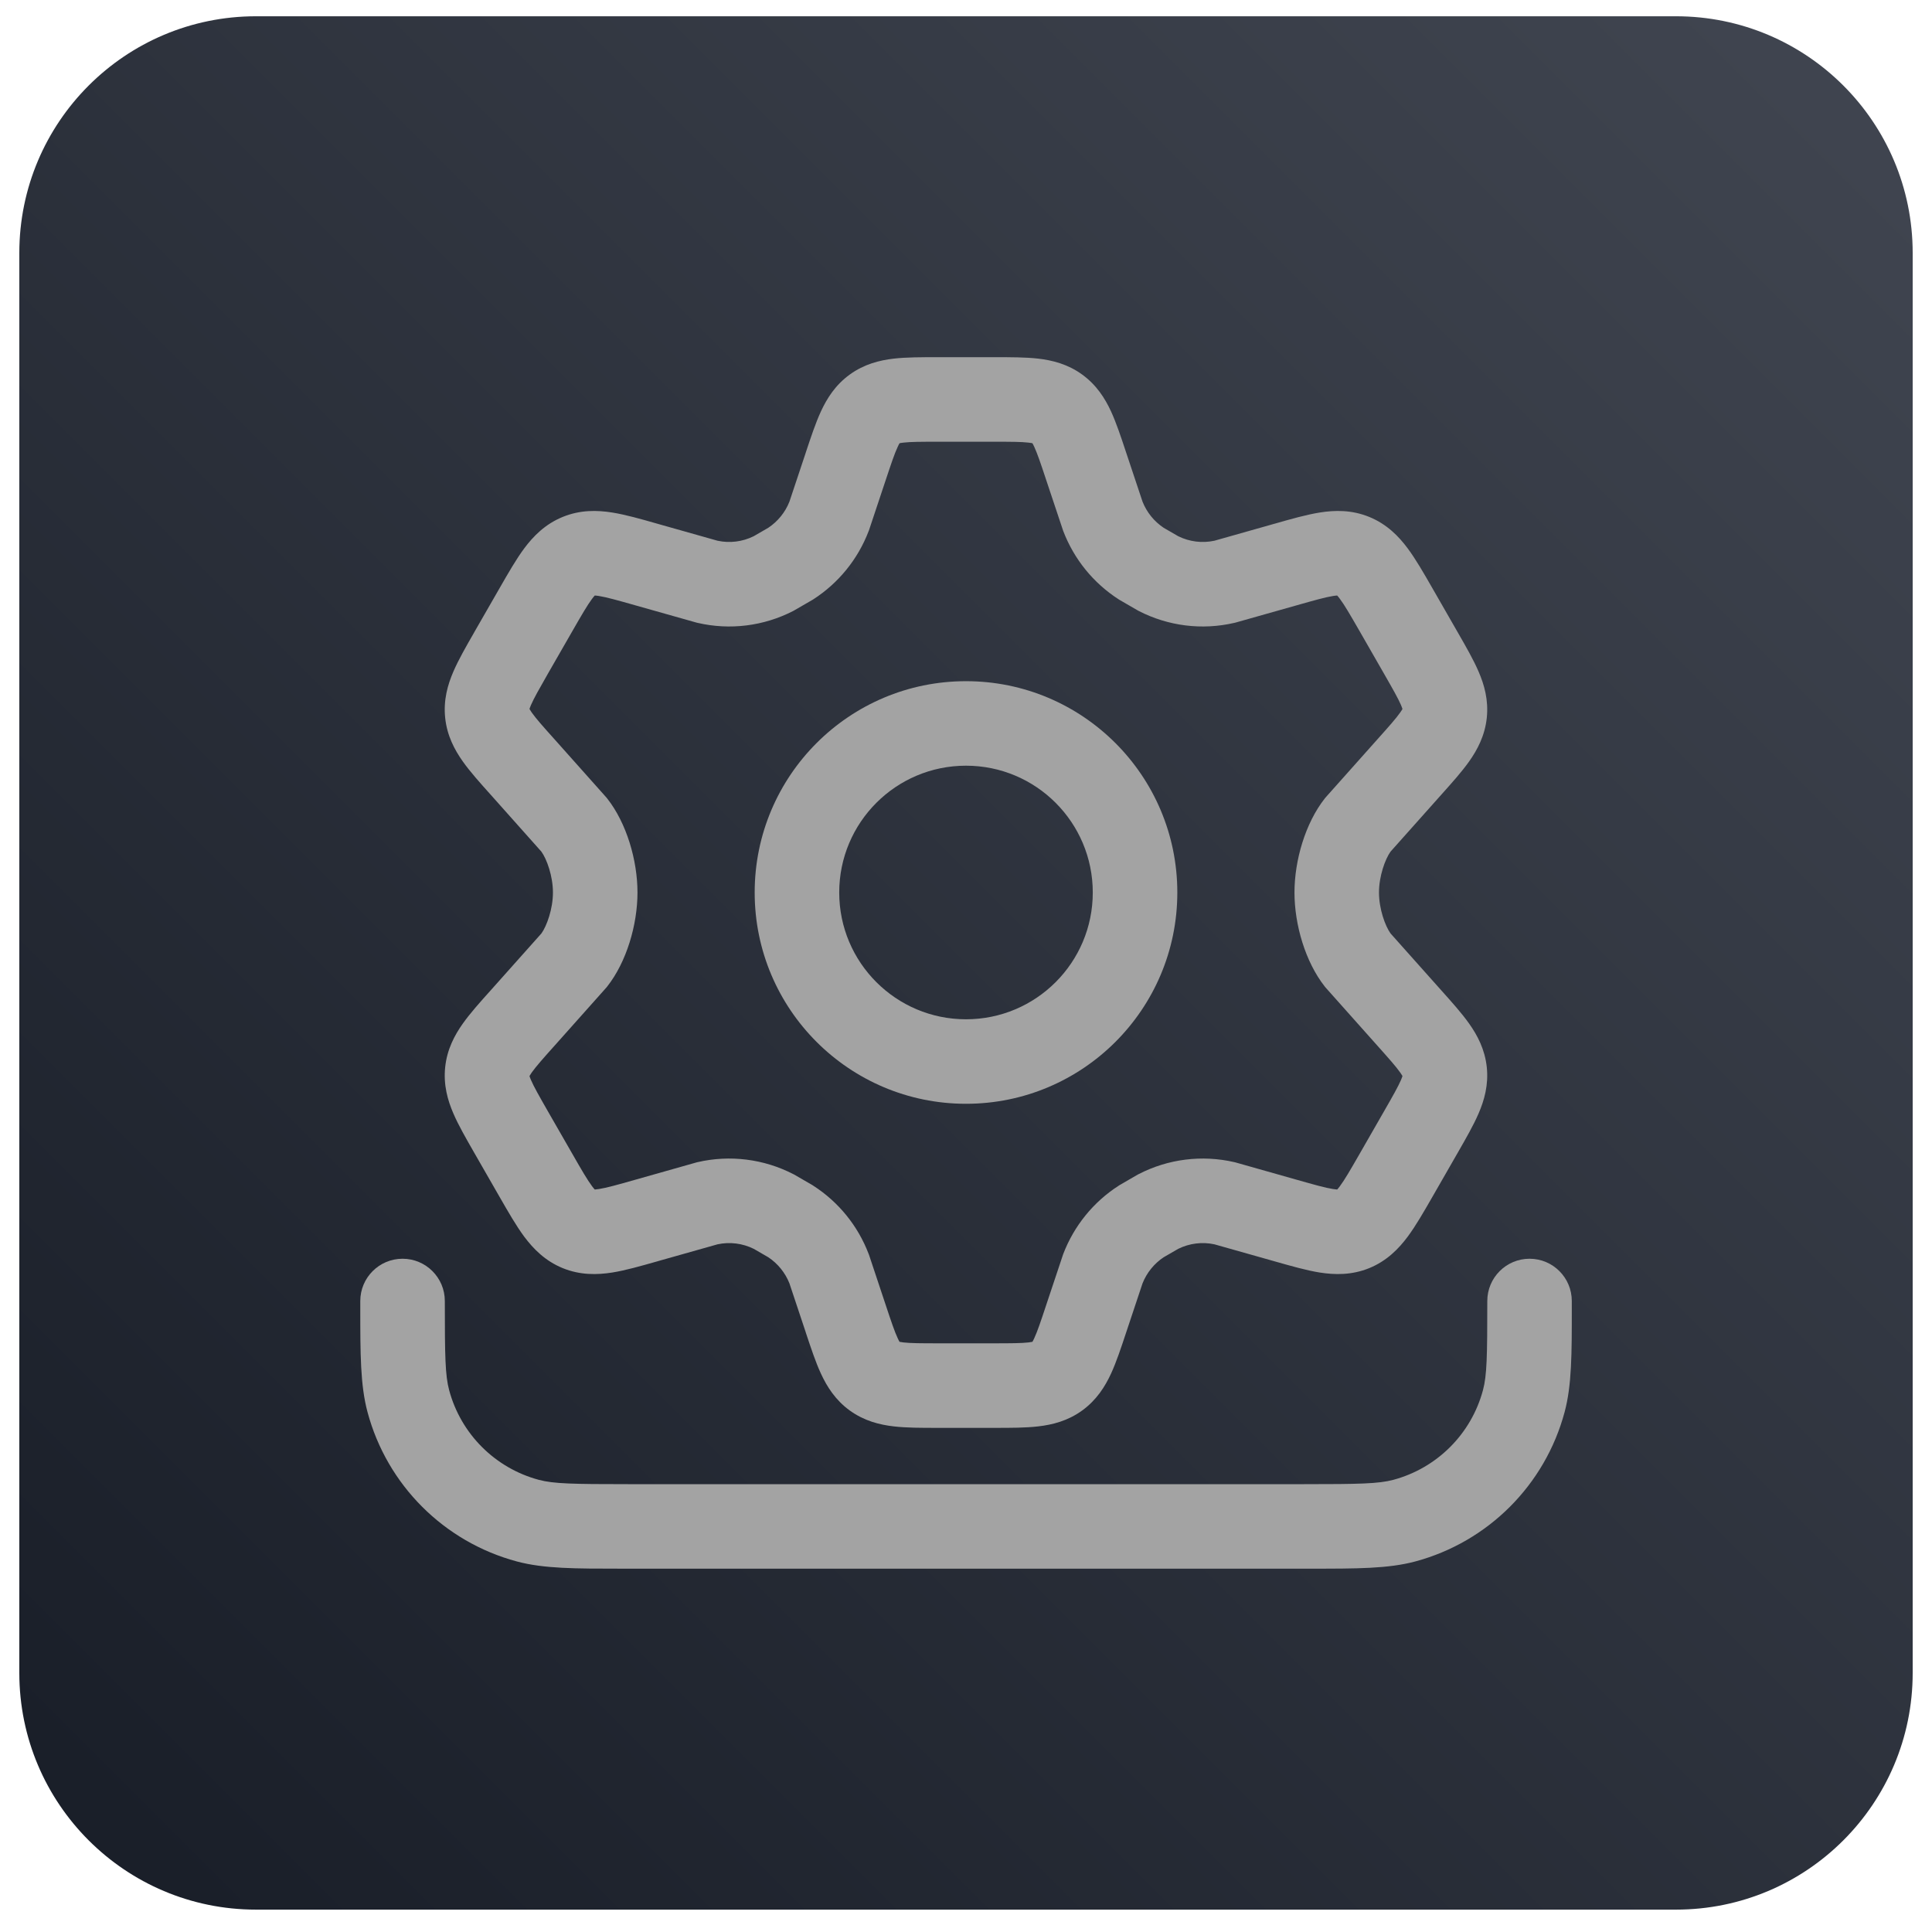
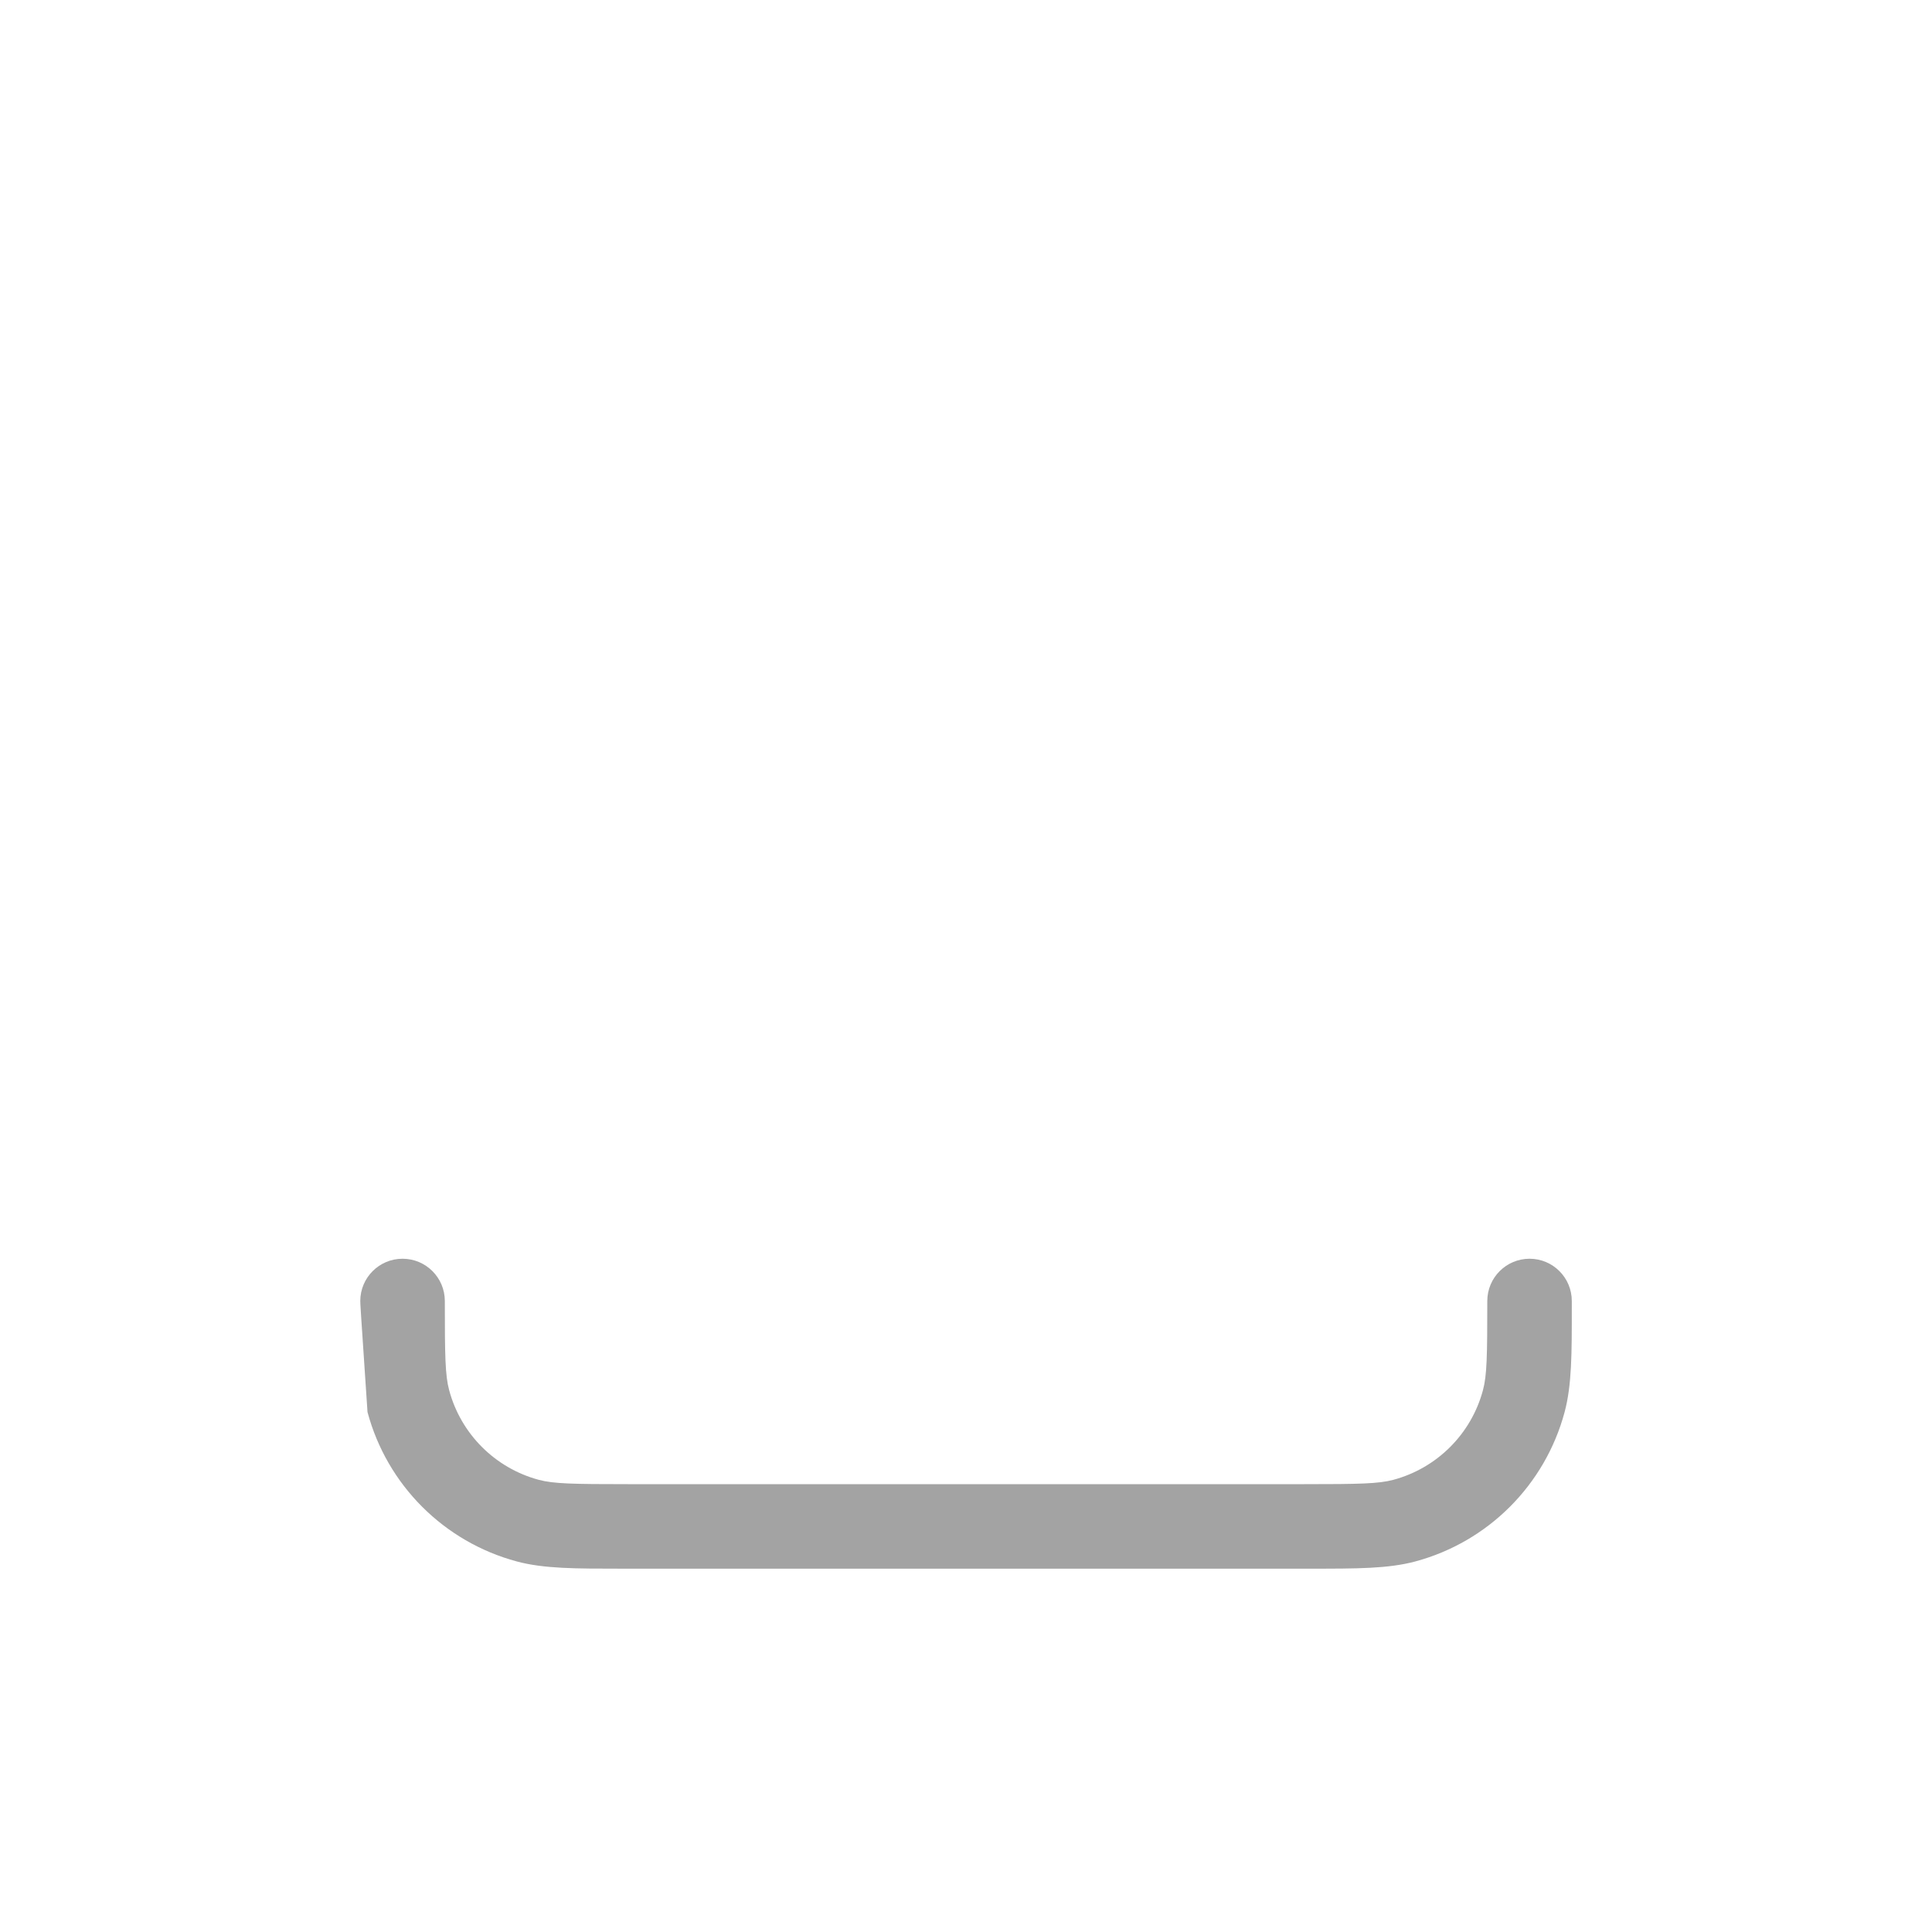
<svg xmlns="http://www.w3.org/2000/svg" width="50" height="50" viewBox="0 0 50 50" fill="none">
-   <path d="M0.5 6.546C0.5 3.163 3.242 0.421 6.625 0.421L43.375 0.421C46.758 0.421 49.5 3.163 49.5 6.546L49.5 43.296C49.5 46.679 46.758 49.421 43.375 49.421L6.625 49.421C3.242 49.421 0.5 46.679 0.5 43.296L0.5 6.546Z" fill="url(#paint0_linear_1015_1396)" />
-   <path fill-rule="evenodd" clip-rule="evenodd" d="M25 19.816C23.188 19.816 21.719 21.285 21.719 23.098C21.719 24.91 23.188 26.379 25 26.379C26.812 26.379 28.281 24.91 28.281 23.098C28.281 21.285 26.812 19.816 25 19.816ZM19.531 23.098C19.531 20.077 21.98 17.629 25 17.629C28.02 17.629 30.469 20.077 30.469 23.098C30.469 26.118 28.02 28.566 25 28.566C21.98 28.566 19.531 26.118 19.531 23.098Z" fill="#A3A3A3" />
-   <path fill-rule="evenodd" clip-rule="evenodd" d="M24.241 9.244C24.258 9.244 24.274 9.244 24.291 9.244H25.708C25.724 9.244 25.741 9.244 25.757 9.244C26.156 9.244 26.542 9.244 26.867 9.281C27.235 9.324 27.633 9.422 28.006 9.693C28.379 9.963 28.598 10.311 28.753 10.646C28.89 10.944 29.012 11.312 29.138 11.692L29.153 11.737L29.569 12.984C29.679 13.261 29.87 13.495 30.115 13.659L30.492 13.877C30.783 14.021 31.113 14.062 31.429 13.994L32.949 13.564L32.951 13.563L33 13.55C33.413 13.432 33.81 13.319 34.155 13.264C34.543 13.202 34.98 13.192 35.436 13.378C35.891 13.564 36.197 13.877 36.431 14.192C36.64 14.472 36.846 14.832 37.061 15.206L37.739 16.387C37.94 16.737 38.134 17.075 38.265 17.379C38.413 17.72 38.526 18.117 38.478 18.577C38.429 19.038 38.236 19.402 38.021 19.706C37.83 19.976 37.57 20.265 37.301 20.566L37.27 20.601L37.268 20.603L35.987 22.04C35.848 22.233 35.688 22.675 35.688 23.098C35.688 23.522 35.848 23.963 35.987 24.157L37.268 25.594L37.27 25.596L37.301 25.631C37.57 25.931 37.83 26.221 38.021 26.491C38.236 26.794 38.429 27.159 38.478 27.619C38.526 28.08 38.413 28.476 38.265 28.818C38.134 29.122 37.94 29.459 37.739 29.81L37.061 30.991C36.846 31.365 36.64 31.724 36.431 32.005C36.197 32.319 35.891 32.633 35.436 32.819C34.98 33.004 34.542 32.994 34.155 32.933C33.81 32.878 33.413 32.764 33 32.647L32.951 32.633L31.429 32.203C31.113 32.135 30.783 32.176 30.492 32.32L30.115 32.538C29.87 32.701 29.679 32.936 29.569 33.212L29.153 34.46L29.138 34.505C29.012 34.885 28.89 35.253 28.753 35.55C28.598 35.886 28.379 36.233 28.006 36.504C27.633 36.774 27.235 36.873 26.867 36.915C26.542 36.953 26.156 36.953 25.757 36.953H24.241C23.843 36.953 23.457 36.953 23.131 36.915C22.764 36.873 22.366 36.774 21.992 36.504C21.619 36.233 21.401 35.886 21.246 35.55C21.108 35.253 20.987 34.885 20.86 34.505L20.846 34.46L20.43 33.212C20.32 32.936 20.129 32.701 19.884 32.538L19.507 32.32C19.216 32.176 18.886 32.135 18.57 32.203L17.047 32.633L16.999 32.647C16.586 32.764 16.189 32.878 15.844 32.933C15.456 32.994 15.018 33.004 14.563 32.819C14.108 32.633 13.802 32.319 13.567 32.005C13.359 31.724 13.153 31.365 12.938 30.991L12.26 29.81C12.059 29.459 11.865 29.122 11.734 28.818C11.586 28.476 11.473 28.08 11.521 27.619C11.569 27.159 11.762 26.794 11.977 26.491C12.168 26.221 12.428 25.931 12.698 25.631C12.708 25.619 12.719 25.607 12.73 25.595C12.73 25.595 12.73 25.594 12.731 25.594L14.012 24.157C14.151 23.963 14.31 23.522 14.31 23.098C14.31 22.675 14.151 22.233 14.011 22.04L12.731 20.603C12.73 20.602 12.731 20.603 12.731 20.603C12.72 20.591 12.708 20.578 12.698 20.566C12.428 20.265 12.168 19.976 11.977 19.706C11.762 19.402 11.569 19.038 11.521 18.577C11.473 18.117 11.586 17.72 11.734 17.379C11.865 17.075 12.059 16.737 12.26 16.387C12.268 16.373 12.276 16.358 12.284 16.344L12.912 15.251C12.921 15.236 12.929 15.221 12.938 15.206C13.153 14.832 13.359 14.472 13.567 14.192C13.802 13.877 14.108 13.564 14.563 13.378C15.018 13.192 15.456 13.202 15.844 13.264C16.189 13.319 16.586 13.432 16.999 13.55C17.015 13.554 17.032 13.559 17.048 13.564C17.048 13.564 17.049 13.564 17.048 13.564L18.57 13.994C18.886 14.062 19.216 14.021 19.506 13.877L19.883 13.659C20.129 13.495 20.32 13.261 20.43 12.984L20.845 11.739C20.845 11.739 20.845 11.739 20.845 11.739C20.85 11.724 20.855 11.707 20.86 11.692C20.987 11.311 21.108 10.944 21.246 10.646C21.401 10.311 21.619 9.963 21.992 9.693C22.366 9.422 22.764 9.324 23.131 9.281C23.457 9.244 23.843 9.244 24.241 9.244ZM23.28 11.471C23.3 11.466 23.333 11.46 23.381 11.455C23.566 11.433 23.824 11.432 24.291 11.432H25.708C26.175 11.432 26.432 11.433 26.618 11.455C26.666 11.46 26.698 11.466 26.719 11.471C26.73 11.489 26.746 11.519 26.767 11.565C26.846 11.736 26.93 11.982 27.077 12.427L27.51 13.724L27.518 13.746C27.796 14.472 28.297 15.09 28.951 15.511L28.972 15.524L29.445 15.798L29.469 15.811C30.232 16.204 31.108 16.314 31.944 16.12L31.97 16.114L33.549 15.668C34.031 15.531 34.3 15.456 34.499 15.424C34.549 15.416 34.584 15.413 34.606 15.412C34.622 15.429 34.645 15.456 34.676 15.498C34.798 15.661 34.939 15.904 35.19 16.34L35.817 17.433C36.052 17.843 36.181 18.07 36.257 18.245C36.278 18.294 36.289 18.328 36.296 18.349C36.285 18.368 36.267 18.398 36.236 18.441C36.127 18.596 35.953 18.792 35.639 19.143L35.637 19.145L34.304 20.641L34.283 20.667C33.785 21.3 33.501 22.261 33.501 23.098C33.501 23.936 33.785 24.896 34.283 25.529L34.304 25.555L35.637 27.051L35.639 27.053C35.953 27.405 36.127 27.601 36.236 27.755C36.267 27.799 36.285 27.829 36.296 27.848C36.289 27.869 36.278 27.902 36.257 27.951C36.181 28.126 36.052 28.354 35.817 28.763L35.19 29.856C34.939 30.293 34.798 30.536 34.676 30.699C34.645 30.741 34.622 30.768 34.606 30.785C34.584 30.784 34.549 30.78 34.499 30.772C34.3 30.741 34.031 30.666 33.549 30.529L31.97 30.082L31.944 30.076C31.108 29.883 30.231 29.993 29.469 30.386L29.445 30.398L28.972 30.672L28.951 30.686C28.297 31.106 27.796 31.725 27.518 32.45L27.51 32.472L27.077 33.77C26.93 34.215 26.846 34.461 26.767 34.632C26.746 34.678 26.73 34.708 26.719 34.726C26.698 34.731 26.666 34.736 26.618 34.742C26.432 34.763 26.175 34.765 25.708 34.765H24.291C23.824 34.765 23.566 34.763 23.381 34.742C23.333 34.736 23.3 34.731 23.28 34.726C23.269 34.708 23.253 34.678 23.232 34.632C23.152 34.461 23.069 34.215 22.921 33.77L22.489 32.472L22.48 32.45C22.203 31.725 21.702 31.106 21.048 30.686L21.027 30.672L20.554 30.398L20.53 30.386C19.767 29.993 18.89 29.883 18.054 30.076L18.029 30.082L16.45 30.529C15.968 30.666 15.699 30.741 15.5 30.772C15.45 30.78 15.415 30.784 15.393 30.785C15.377 30.768 15.354 30.741 15.322 30.699C15.201 30.536 15.059 30.293 14.809 29.856L14.181 28.763C13.947 28.354 13.818 28.126 13.742 27.951C13.721 27.902 13.709 27.869 13.703 27.848C13.713 27.829 13.732 27.799 13.762 27.755C13.872 27.601 14.045 27.405 14.36 27.053L14.362 27.051L15.695 25.555L15.716 25.529C16.214 24.896 16.498 23.936 16.498 23.098C16.498 22.261 16.214 21.3 15.716 20.667L15.695 20.641L14.362 19.145L14.36 19.143C14.045 18.792 13.872 18.596 13.762 18.441C13.732 18.398 13.713 18.368 13.703 18.349C13.709 18.328 13.721 18.294 13.742 18.245C13.818 18.07 13.947 17.843 14.181 17.433L14.809 16.34C15.059 15.904 15.201 15.661 15.322 15.498C15.354 15.456 15.377 15.429 15.393 15.412C15.415 15.413 15.45 15.416 15.5 15.424C15.699 15.456 15.968 15.531 16.45 15.668L18.029 16.114L18.055 16.12C18.89 16.314 19.767 16.204 20.53 15.811L20.553 15.798L21.027 15.524L21.048 15.511C21.701 15.09 22.203 14.472 22.48 13.746L22.489 13.724L22.921 12.427C23.069 11.982 23.152 11.736 23.232 11.565C23.253 11.519 23.269 11.489 23.28 11.471Z" fill="#A3A3A3" />
-   <path fill-rule="evenodd" clip-rule="evenodd" d="M10.418 32.576C11.022 32.576 11.512 33.066 11.512 33.67C11.512 35.096 11.521 35.595 11.624 35.977C11.927 37.11 12.812 37.994 13.944 38.298C14.326 38.4 14.825 38.41 16.251 38.41H33.751C35.178 38.41 35.677 38.4 36.059 38.298C37.191 37.994 38.076 37.11 38.379 35.977C38.482 35.595 38.491 35.096 38.491 33.67C38.491 33.066 38.981 32.576 39.585 32.576C40.189 32.576 40.678 33.066 40.678 33.67C40.678 33.727 40.678 33.783 40.678 33.839C40.679 35.032 40.679 35.846 40.492 36.544C39.986 38.431 38.512 39.905 36.625 40.411C35.927 40.598 35.113 40.597 33.92 40.597C33.865 40.597 33.809 40.597 33.751 40.597H16.251C16.194 40.597 16.138 40.597 16.082 40.597C14.89 40.597 14.076 40.598 13.378 40.411C11.49 39.905 10.016 38.431 9.511 36.544C9.324 35.846 9.324 35.032 9.324 33.839C9.324 33.783 9.324 33.727 9.324 33.67C9.324 33.066 9.814 32.576 10.418 32.576Z" fill="#A3A3A3" />
+   <path fill-rule="evenodd" clip-rule="evenodd" d="M10.418 32.576C11.022 32.576 11.512 33.066 11.512 33.67C11.512 35.096 11.521 35.595 11.624 35.977C11.927 37.11 12.812 37.994 13.944 38.298C14.326 38.4 14.825 38.41 16.251 38.41H33.751C35.178 38.41 35.677 38.4 36.059 38.298C37.191 37.994 38.076 37.11 38.379 35.977C38.482 35.595 38.491 35.096 38.491 33.67C38.491 33.066 38.981 32.576 39.585 32.576C40.189 32.576 40.678 33.066 40.678 33.67C40.678 33.727 40.678 33.783 40.678 33.839C40.679 35.032 40.679 35.846 40.492 36.544C39.986 38.431 38.512 39.905 36.625 40.411C35.927 40.598 35.113 40.597 33.92 40.597C33.865 40.597 33.809 40.597 33.751 40.597H16.251C16.194 40.597 16.138 40.597 16.082 40.597C14.89 40.597 14.076 40.598 13.378 40.411C11.49 39.905 10.016 38.431 9.511 36.544C9.324 33.783 9.324 33.727 9.324 33.67C9.324 33.066 9.814 32.576 10.418 32.576Z" fill="#A3A3A3" />
  <defs>
    <linearGradient id="paint0_linear_1015_1396" x1="0.499" y1="49.421" x2="49.499" y2="0.42" gradientUnits="userSpaceOnUse">
      <stop stop-color="#181D27" />
      <stop offset="1" stop-color="#414651" />
    </linearGradient>
  </defs>
</svg>